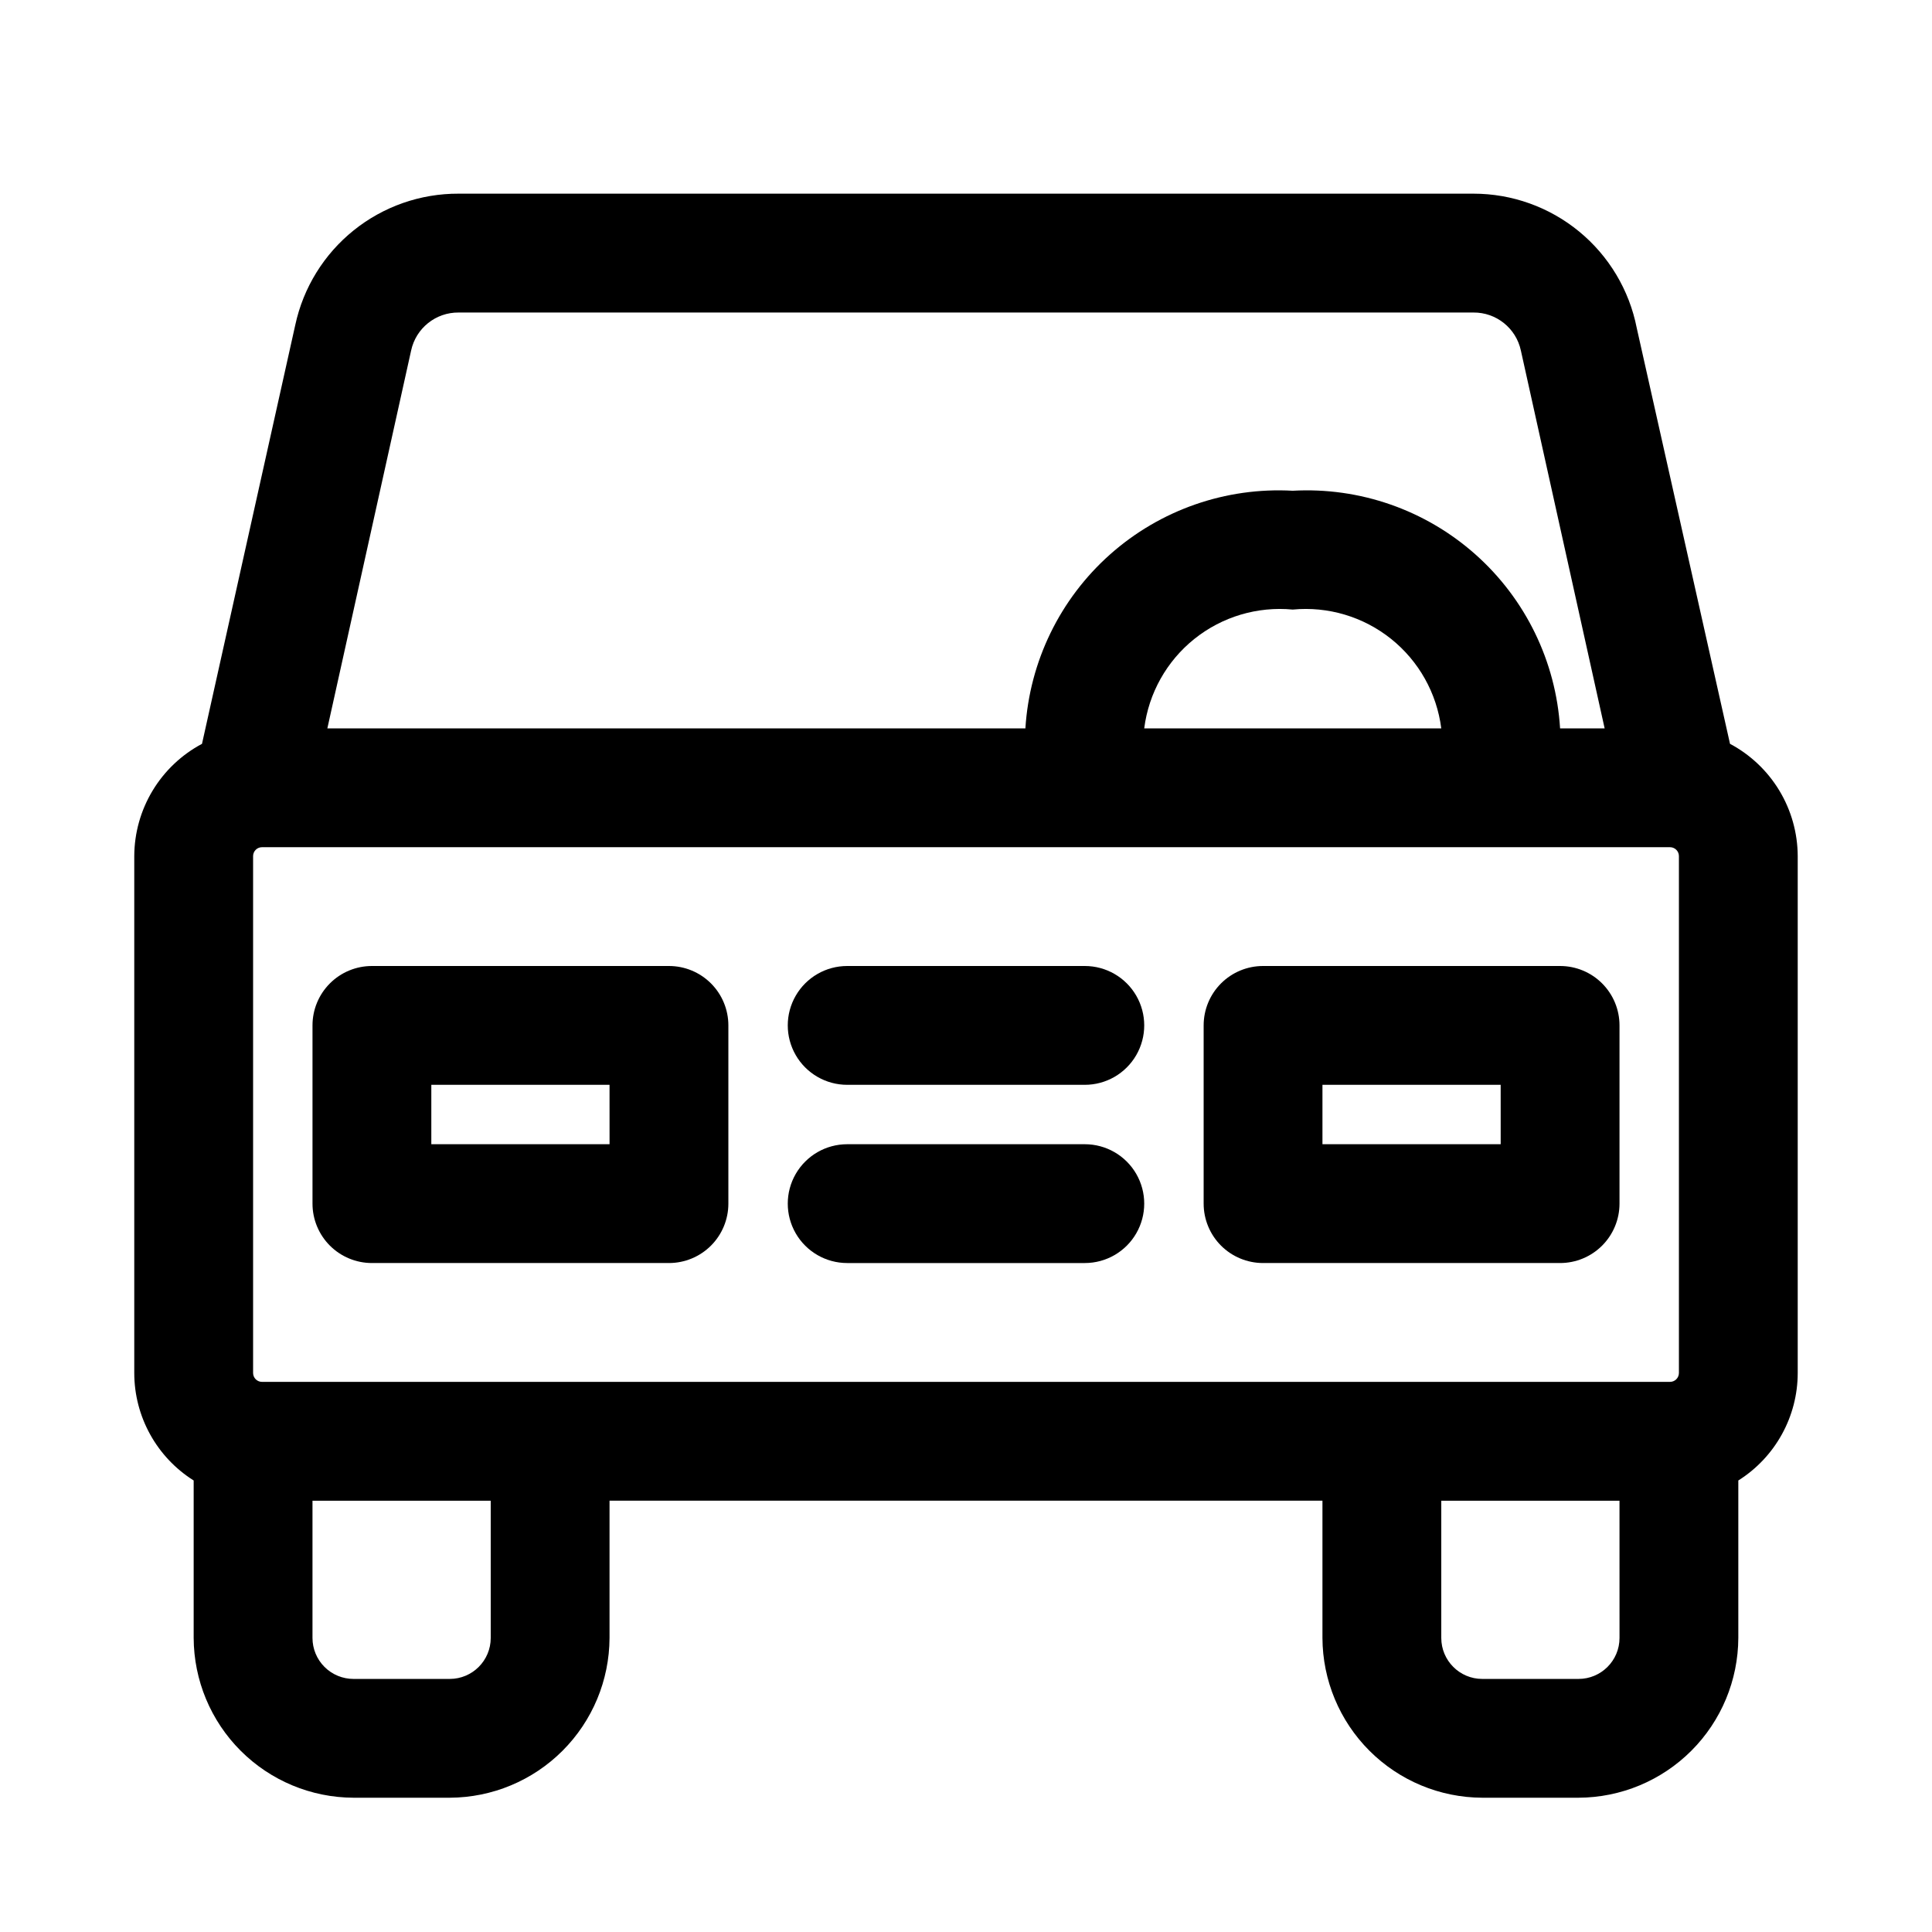
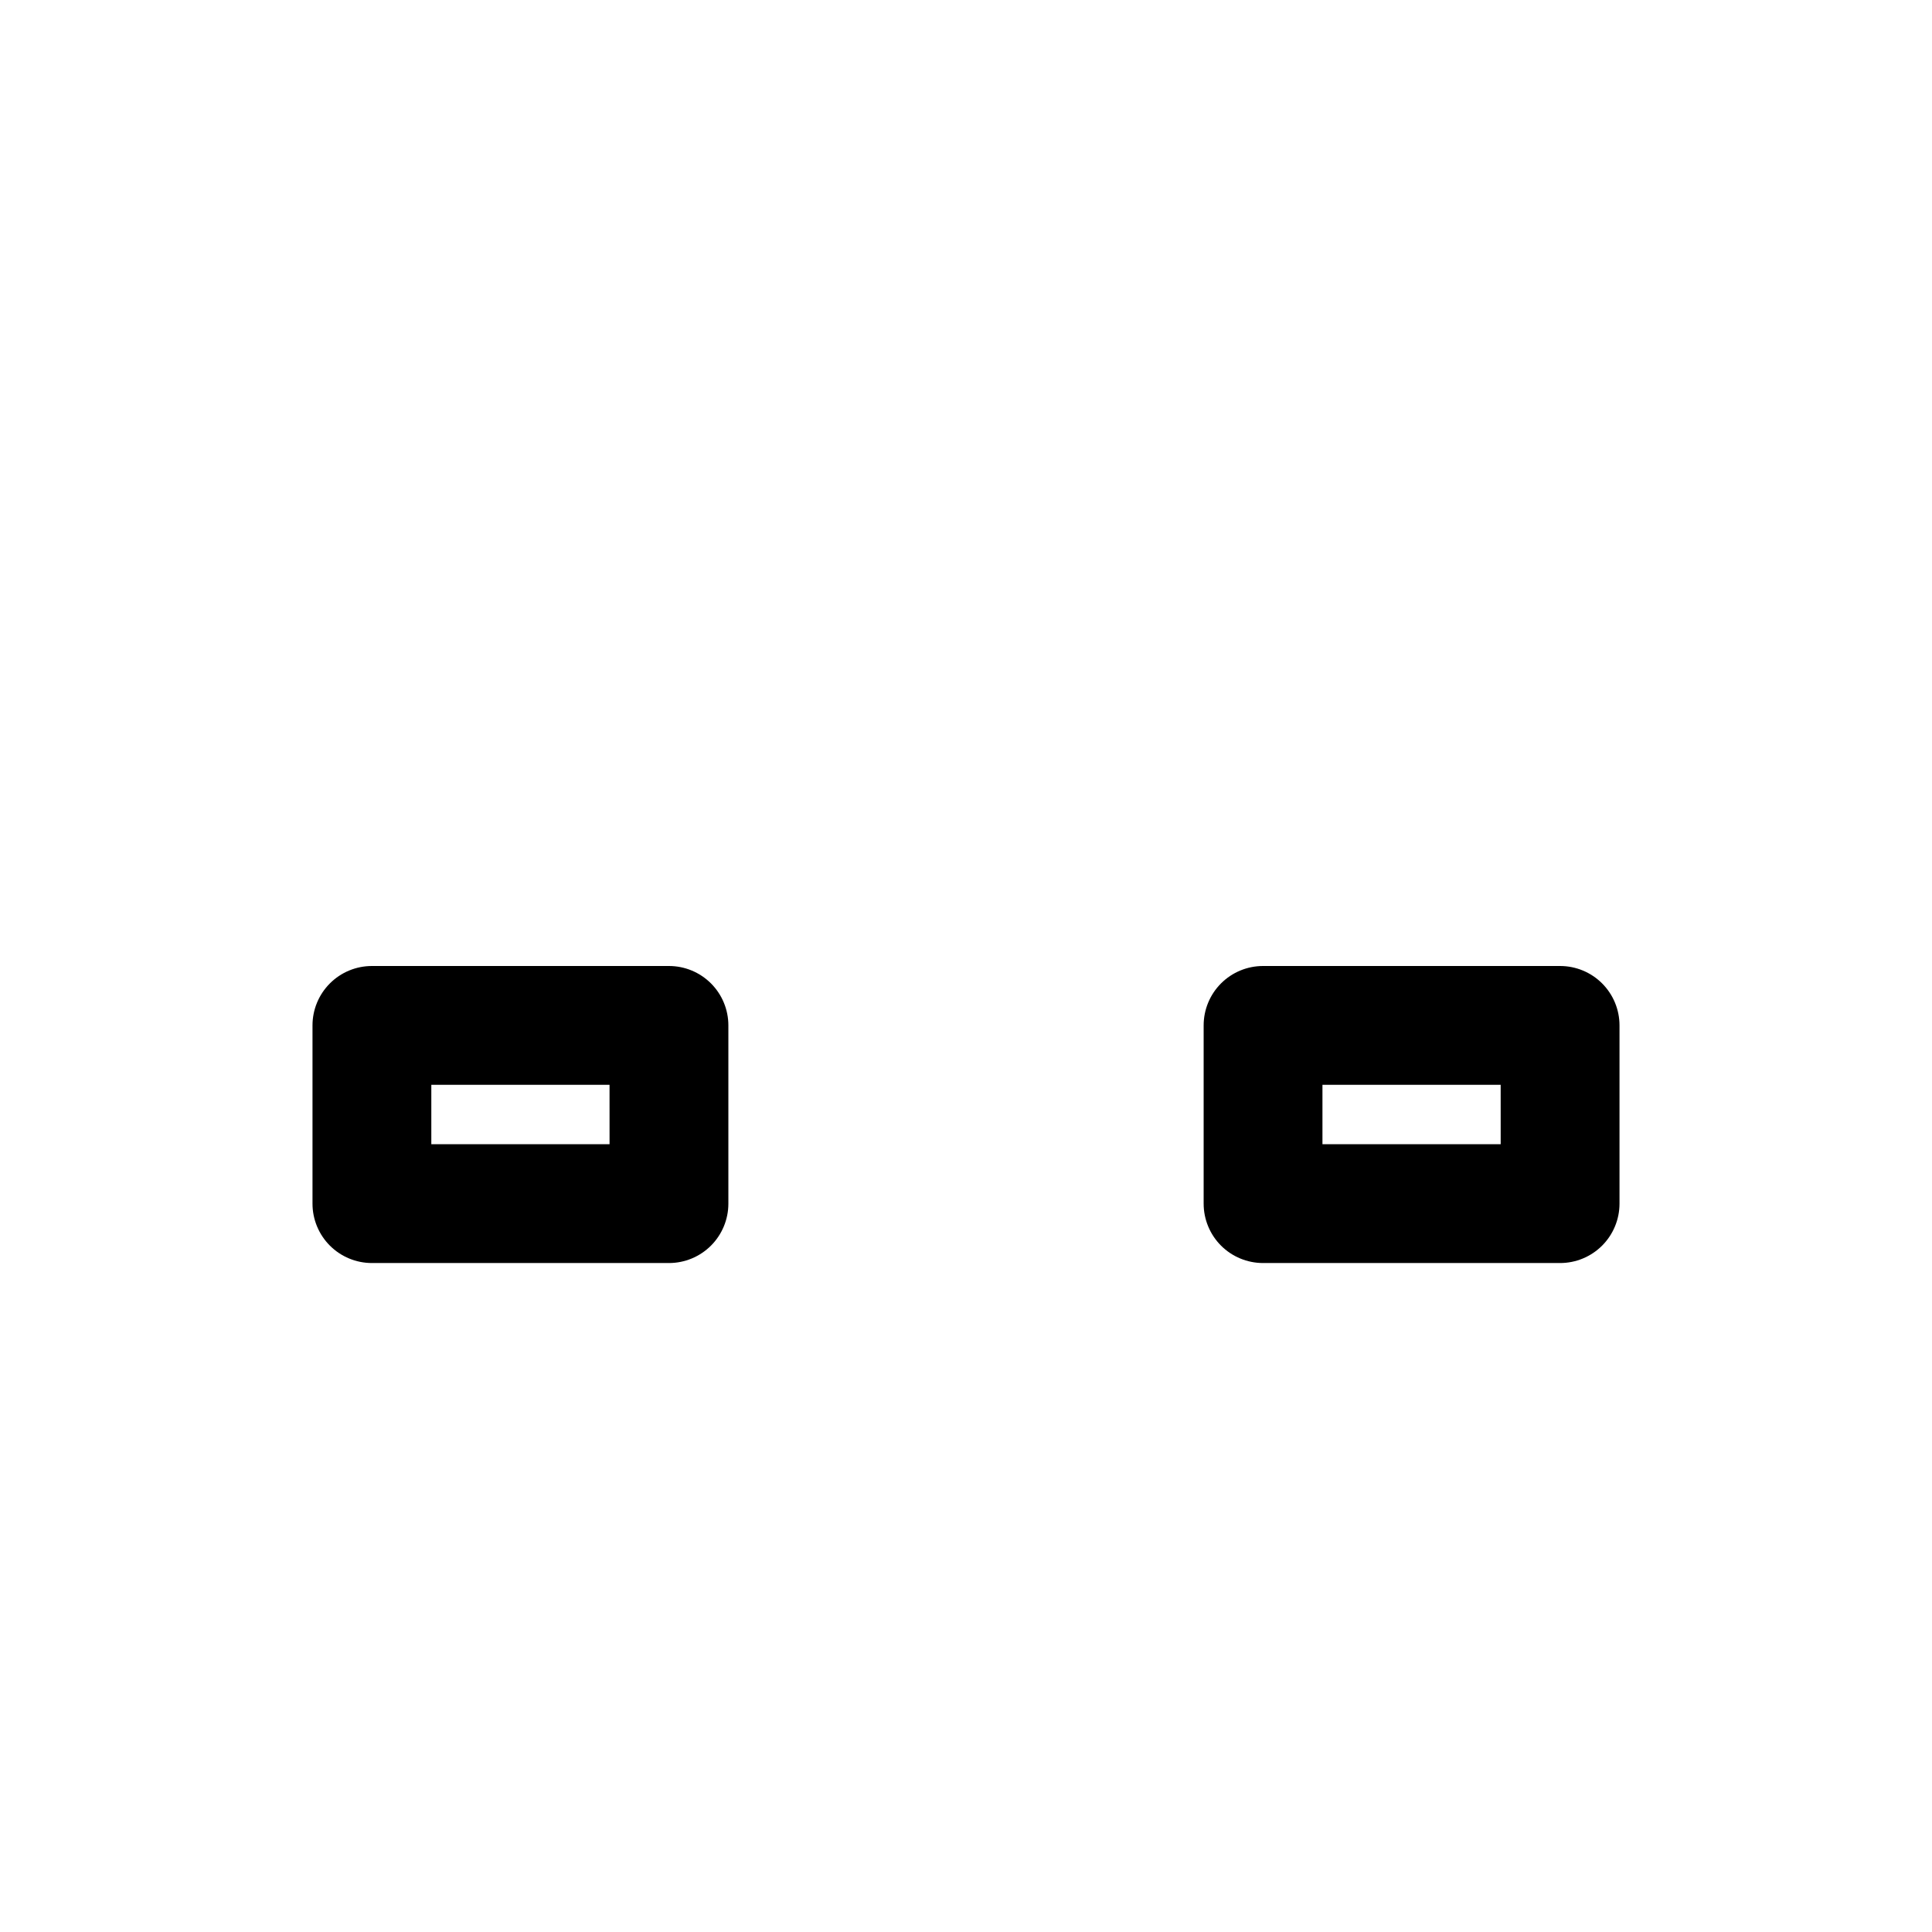
<svg xmlns="http://www.w3.org/2000/svg" fill="#000000" width="800px" height="800px" version="1.1" viewBox="144 144 512 512">
  <g>
-     <path d="m602.47 341.12-24.719-110.21v-0.004c-1.973-10.031-7.371-19.062-15.27-25.555-7.894-6.492-17.805-10.035-28.027-10.027h-268.91c-10.113-0.043-19.934 3.387-27.816 9.723-7.883 6.336-13.348 15.188-15.477 25.074l-24.719 111c-5.402 2.875-9.926 7.156-13.086 12.398-3.16 5.238-4.84 11.238-4.863 17.355v136.97c0.004 11.574 5.949 22.332 15.742 28.5v41.723-0.004c0.043 11.223 4.519 21.969 12.453 29.902s18.68 12.41 29.898 12.449h25.508c11.219-0.039 21.969-4.516 29.898-12.449 7.934-7.934 12.41-18.68 12.453-29.902v-36.367h188.93v36.367c0.043 11.223 4.519 21.969 12.453 29.902 7.934 7.934 18.68 12.41 29.898 12.449h25.508c11.219-0.039 21.969-4.516 29.902-12.449s12.406-18.68 12.449-29.902v-41.719c9.793-6.168 15.738-16.926 15.742-28.5v-136.97c-0.023-6.117-1.703-12.117-4.863-17.355-3.16-5.242-7.684-9.523-13.082-12.398zm-312.68 169.09h-76.359c-1.301 0-2.359-1.059-2.359-2.363v-136.97c0-0.625 0.25-1.227 0.691-1.668 0.441-0.445 1.043-0.691 1.668-0.691h373.14c1.305 0 2.359 1.055 2.359 2.359v136.97c0 1.305-1.055 2.363-2.359 2.363zm157.44-173.18c1.184-9.336 5.957-17.84 13.301-23.719 7.348-5.875 16.695-8.664 26.059-7.769 9.367-0.895 18.711 1.895 26.059 7.769 7.348 5.879 12.117 14.383 13.301 23.719zm-194.28-100.13c1.27-5.926 6.535-10.137 12.594-10.078h268.91c6.059-0.059 11.324 4.152 12.594 10.078l22.199 100.13h-11.809c-1.094-17.727-9.16-34.301-22.434-46.102-13.273-11.801-30.68-17.867-48.414-16.875-17.73-0.992-35.137 5.074-48.41 16.875-13.277 11.801-21.34 28.375-22.438 46.102h-184.99zm21.098 341.17c0 6-4.863 10.863-10.863 10.863h-25.508c-2.879 0-5.644-1.145-7.68-3.18-2.039-2.039-3.184-4.801-3.184-7.684v-36.367h47.234zm299.14 0c0 6-4.863 10.863-10.863 10.863h-25.508c-5.996 0-10.863-4.863-10.863-10.863v-36.367h47.23z" />
    <path d="m321.28 400h-78.719c-4.176 0-8.18 1.656-11.133 4.609s-4.613 6.957-4.613 11.133v47.234c0 4.172 1.66 8.18 4.613 11.133 2.953 2.949 6.957 4.609 11.133 4.609h78.719c4.176 0 8.18-1.66 11.133-4.609 2.953-2.953 4.613-6.961 4.613-11.133v-47.234c0-4.176-1.66-8.18-4.613-11.133s-6.957-4.609-11.133-4.609zm-15.742 47.23h-47.234v-15.742h47.23z" />
    <path d="m557.44 400h-78.719c-4.176 0-8.18 1.656-11.133 4.609-2.953 2.953-4.609 6.957-4.609 11.133v47.234c0 4.172 1.656 8.18 4.609 11.133 2.953 2.949 6.957 4.609 11.133 4.609h78.719c4.176 0 8.18-1.66 11.133-4.609 2.953-2.953 4.613-6.961 4.613-11.133v-47.234c0-4.176-1.66-8.18-4.613-11.133-2.953-2.953-6.957-4.609-11.133-4.609zm-15.742 47.23h-47.234v-15.742h47.23z" />
-     <path d="m431.49 400h-62.977c-5.625 0-10.824 3-13.637 7.871s-2.812 10.871 0 15.742c2.812 4.871 8.012 7.875 13.637 7.875h62.977c5.625 0 10.82-3.004 13.633-7.875 2.812-4.871 2.812-10.871 0-15.742s-8.008-7.871-13.633-7.871z" />
-     <path d="m431.49 447.23h-62.977c-5.625 0-10.824 3-13.637 7.871-2.812 4.871-2.812 10.875 0 15.746s8.012 7.871 13.637 7.871h62.977c5.625 0 10.82-3 13.633-7.871s2.812-10.875 0-15.746c-2.812-4.871-8.008-7.871-13.633-7.871z" />
  </g>
</svg>